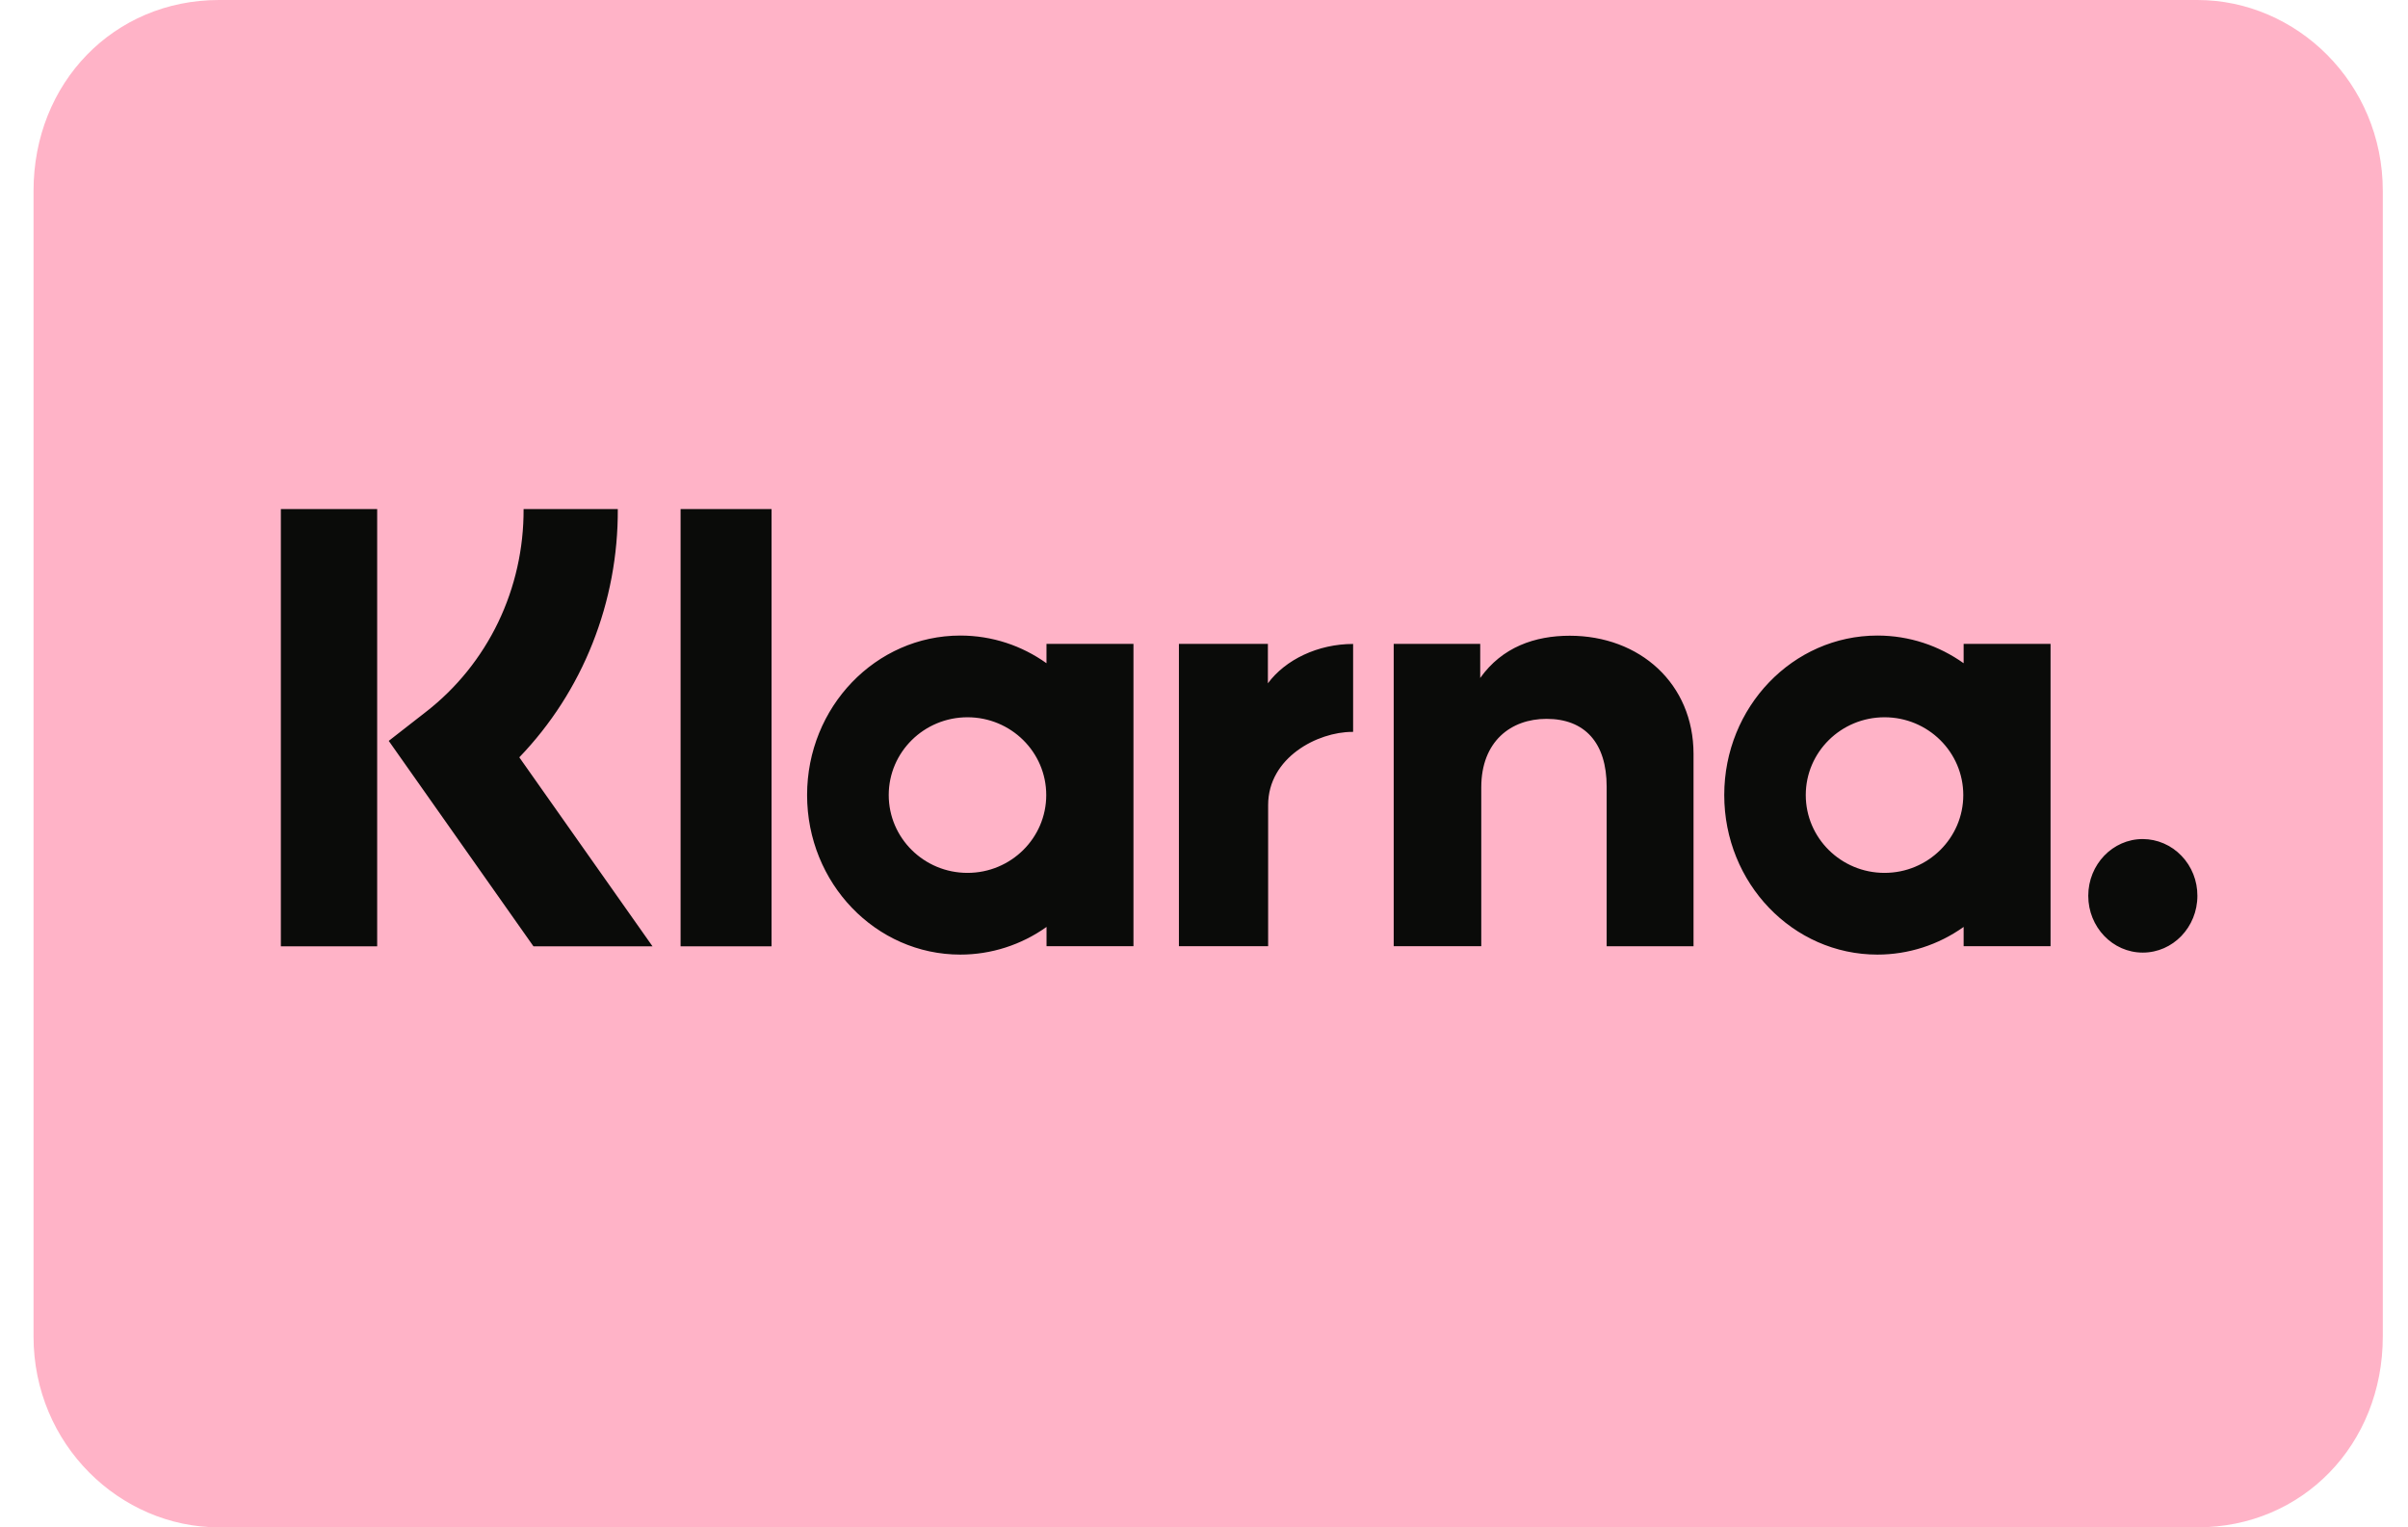
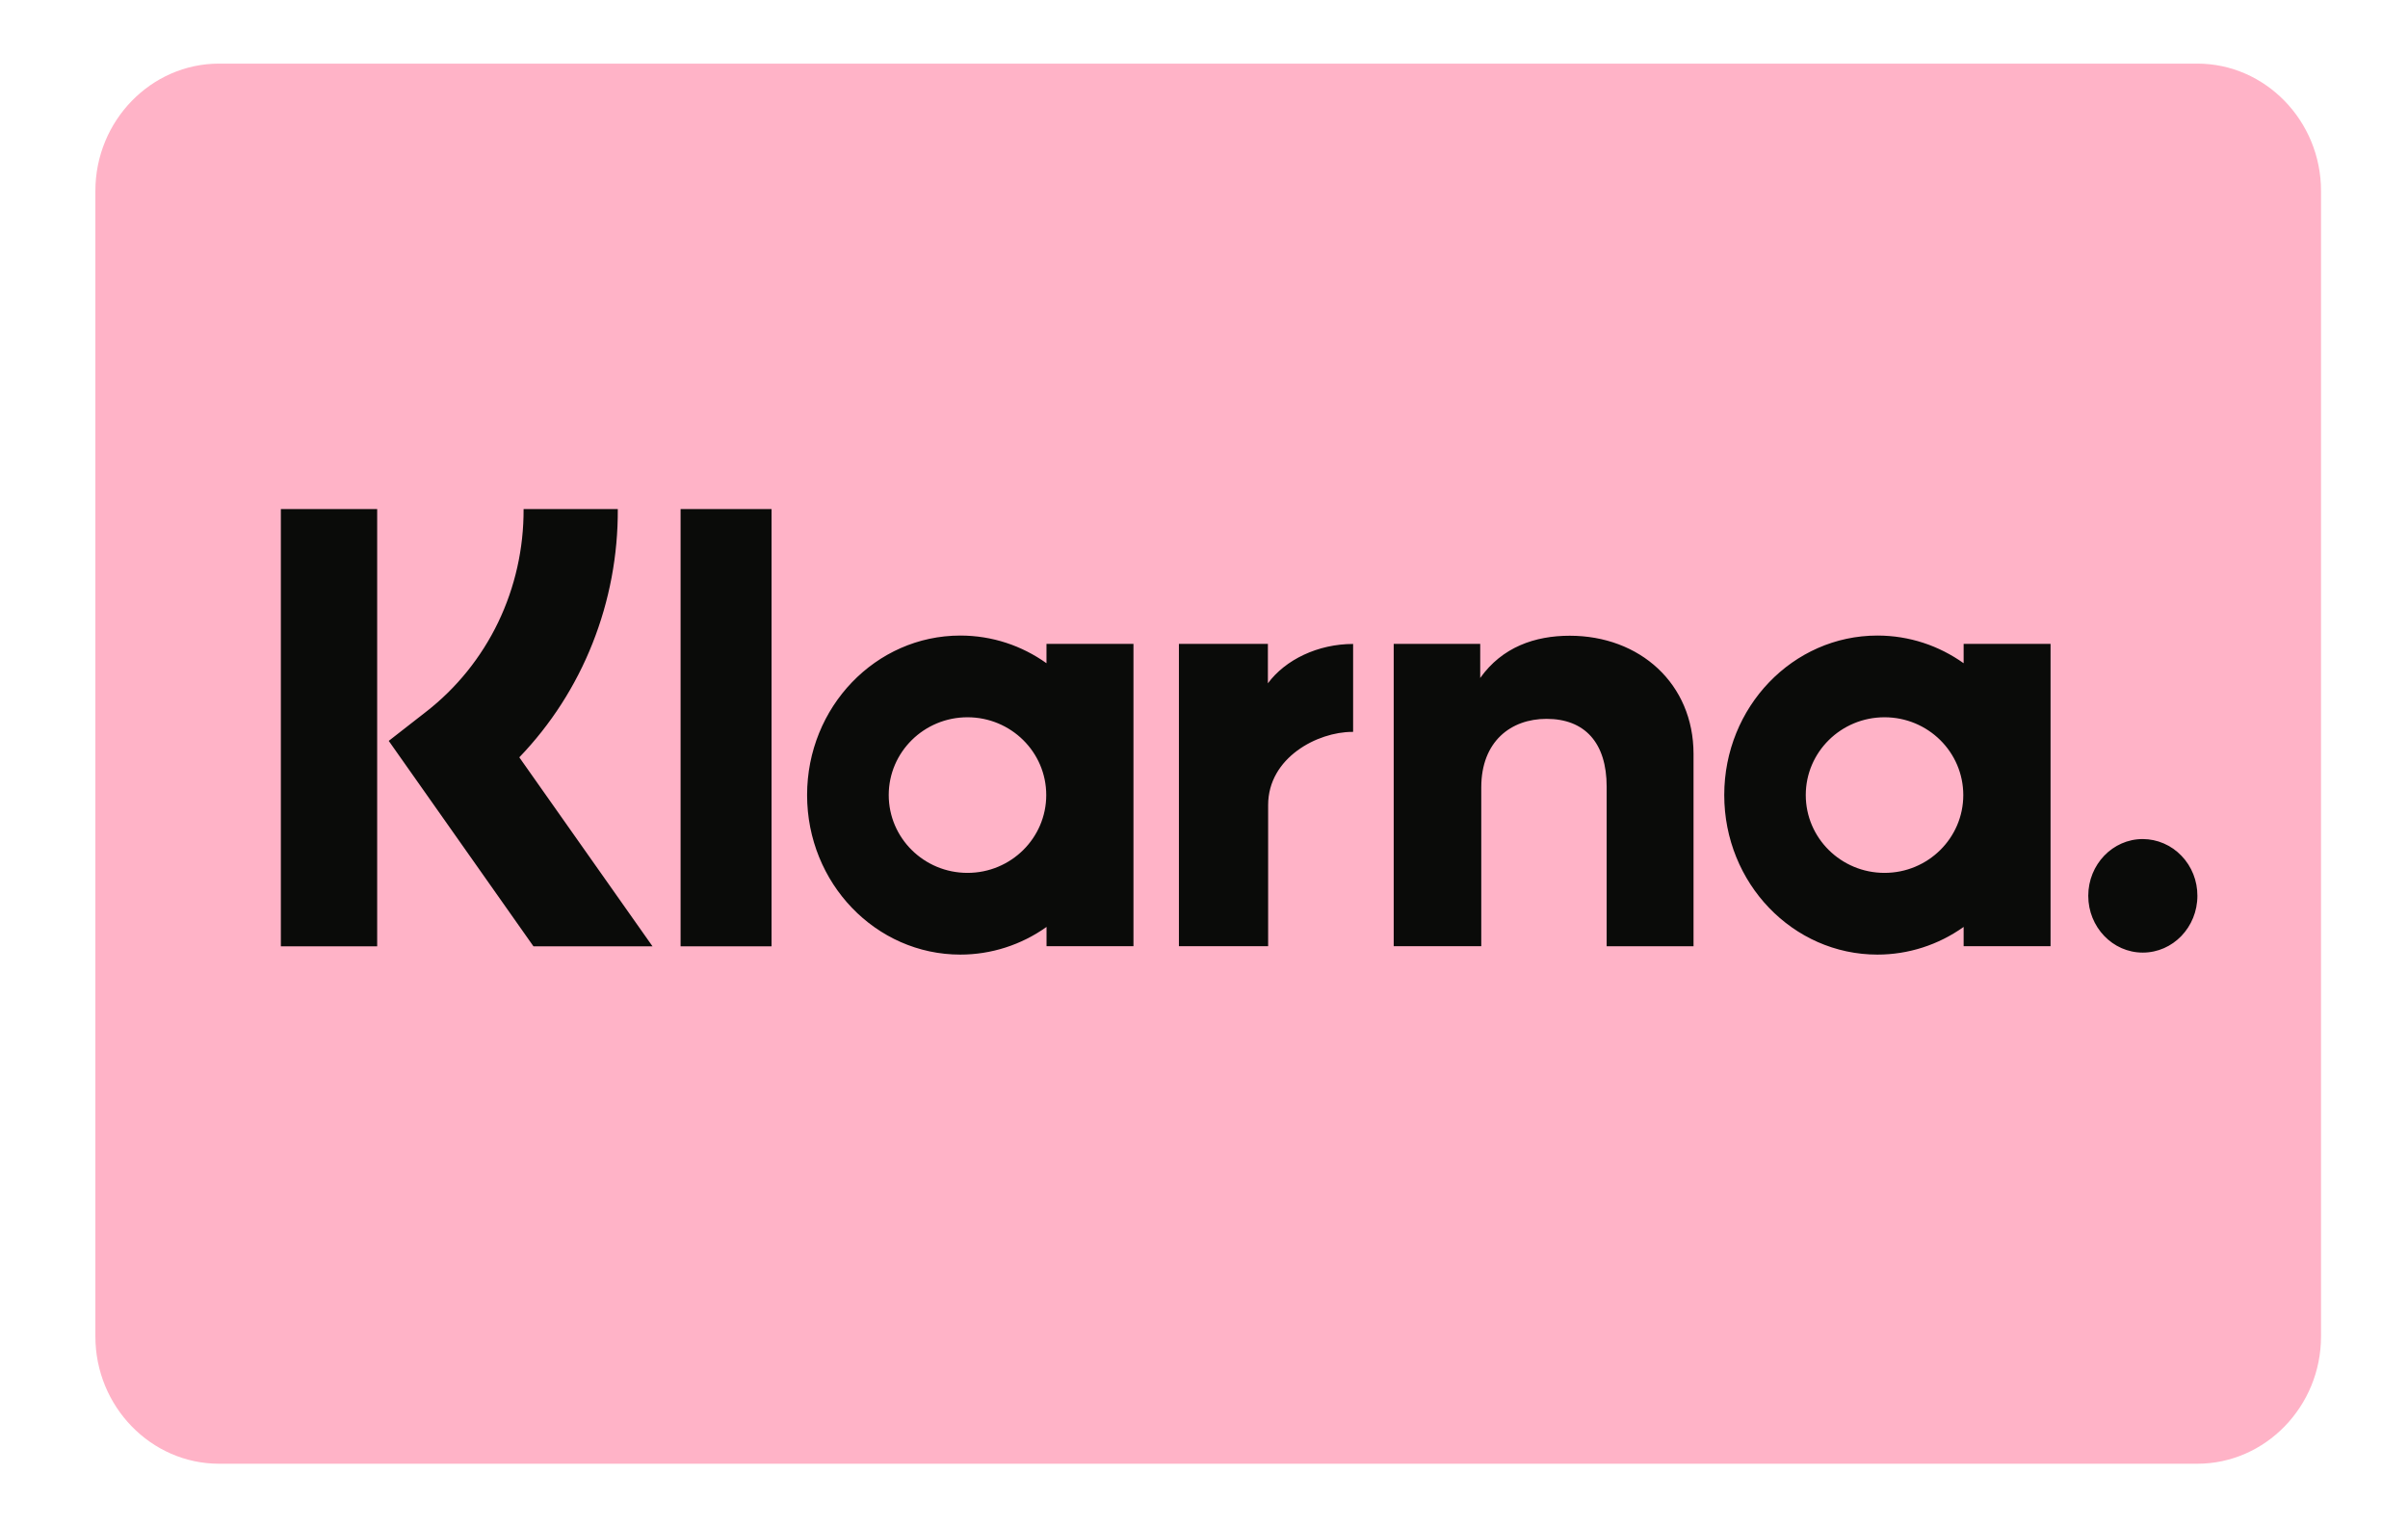
<svg xmlns="http://www.w3.org/2000/svg" width="41" height="26" viewBox="0 0 41 26" fill="none">
  <g clip-path="url(#clip0_268_1238)">
-     <path fill-rule="evenodd" clip-rule="evenodd" d="M37.413 0H3.729C1.94 0 0.571 1.408 0.571 3.25V22.75C0.571 24.592 2.045 26 3.729 26H37.413C39.203 26 40.571 24.592 40.571 22.75V3.25C40.571 1.408 39.098 0 37.413 0Z" fill="#FFB3C7" />
    <path fill-rule="evenodd" clip-rule="evenodd" d="M37.413 1.083C38.571 1.083 39.519 2.058 39.519 3.25V22.75C39.519 23.942 38.571 24.917 37.413 24.917H3.729C2.571 24.917 1.624 23.942 1.624 22.75V3.25C1.624 2.058 2.571 1.083 3.729 1.083H37.413Z" fill="#FFB3C7" />
    <path d="M36.484 14.283C35.972 14.283 35.556 14.716 35.556 15.249C35.556 15.783 35.972 16.216 36.484 16.216C36.998 16.216 37.414 15.783 37.414 15.249C37.415 14.994 37.318 14.749 37.143 14.568C36.969 14.386 36.732 14.284 36.484 14.283ZM33.428 13.535C33.428 12.803 32.828 12.21 32.087 12.21C31.346 12.21 30.746 12.803 30.746 13.534C30.746 14.265 31.346 14.859 32.087 14.859C32.828 14.859 33.428 14.265 33.428 13.534V13.535ZM33.434 10.961H34.914V16.107H33.434V15.779C33.003 16.086 32.491 16.25 31.966 16.25C30.525 16.25 29.358 15.034 29.358 13.534C29.358 12.035 30.526 10.819 31.966 10.819C32.511 10.819 33.015 10.992 33.434 11.29V10.961ZM21.588 11.632V10.961H20.073V16.107H21.592V13.705C21.592 12.894 22.436 12.459 23.022 12.459H23.039V10.962C22.439 10.962 21.885 11.23 21.588 11.632ZM17.814 13.534C17.814 12.803 17.214 12.21 16.473 12.21C15.733 12.21 15.132 12.803 15.132 13.534C15.132 14.265 15.732 14.859 16.473 14.859C17.214 14.859 17.814 14.265 17.814 13.534ZM17.819 10.961H19.299V16.107H17.819V15.779C17.388 16.086 16.875 16.25 16.351 16.25C14.911 16.25 13.742 15.034 13.742 13.534C13.742 12.035 14.911 10.819 16.351 10.819C16.895 10.819 17.4 10.992 17.818 11.29V10.961H17.819ZM26.727 10.822C26.137 10.822 25.577 11.014 25.203 11.541V10.961H23.73V16.107H25.221V13.403C25.221 12.621 25.725 12.237 26.332 12.237C26.982 12.237 27.356 12.642 27.356 13.392V16.108H28.835V12.835C28.835 11.637 27.919 10.822 26.727 10.822ZM11.588 16.109H13.137V8.666H11.588V16.107V16.109ZM4.782 16.109H6.422V8.666H4.782V16.109ZM10.519 8.666C10.523 9.45 10.377 10.226 10.089 10.951C9.802 11.676 9.378 12.335 8.842 12.892L11.11 16.109H9.083L6.619 12.612L7.255 12.116C7.773 11.714 8.194 11.192 8.482 10.594C8.77 9.995 8.918 9.335 8.915 8.666H10.519Z" fill="#0A0B09" />
  </g>
  <defs>
    <clipPath id="clip0_268_1238">
      <rect width="40" height="26" fill="white" transform="translate(0.571)" />
    </clipPath>
  </defs>
</svg>